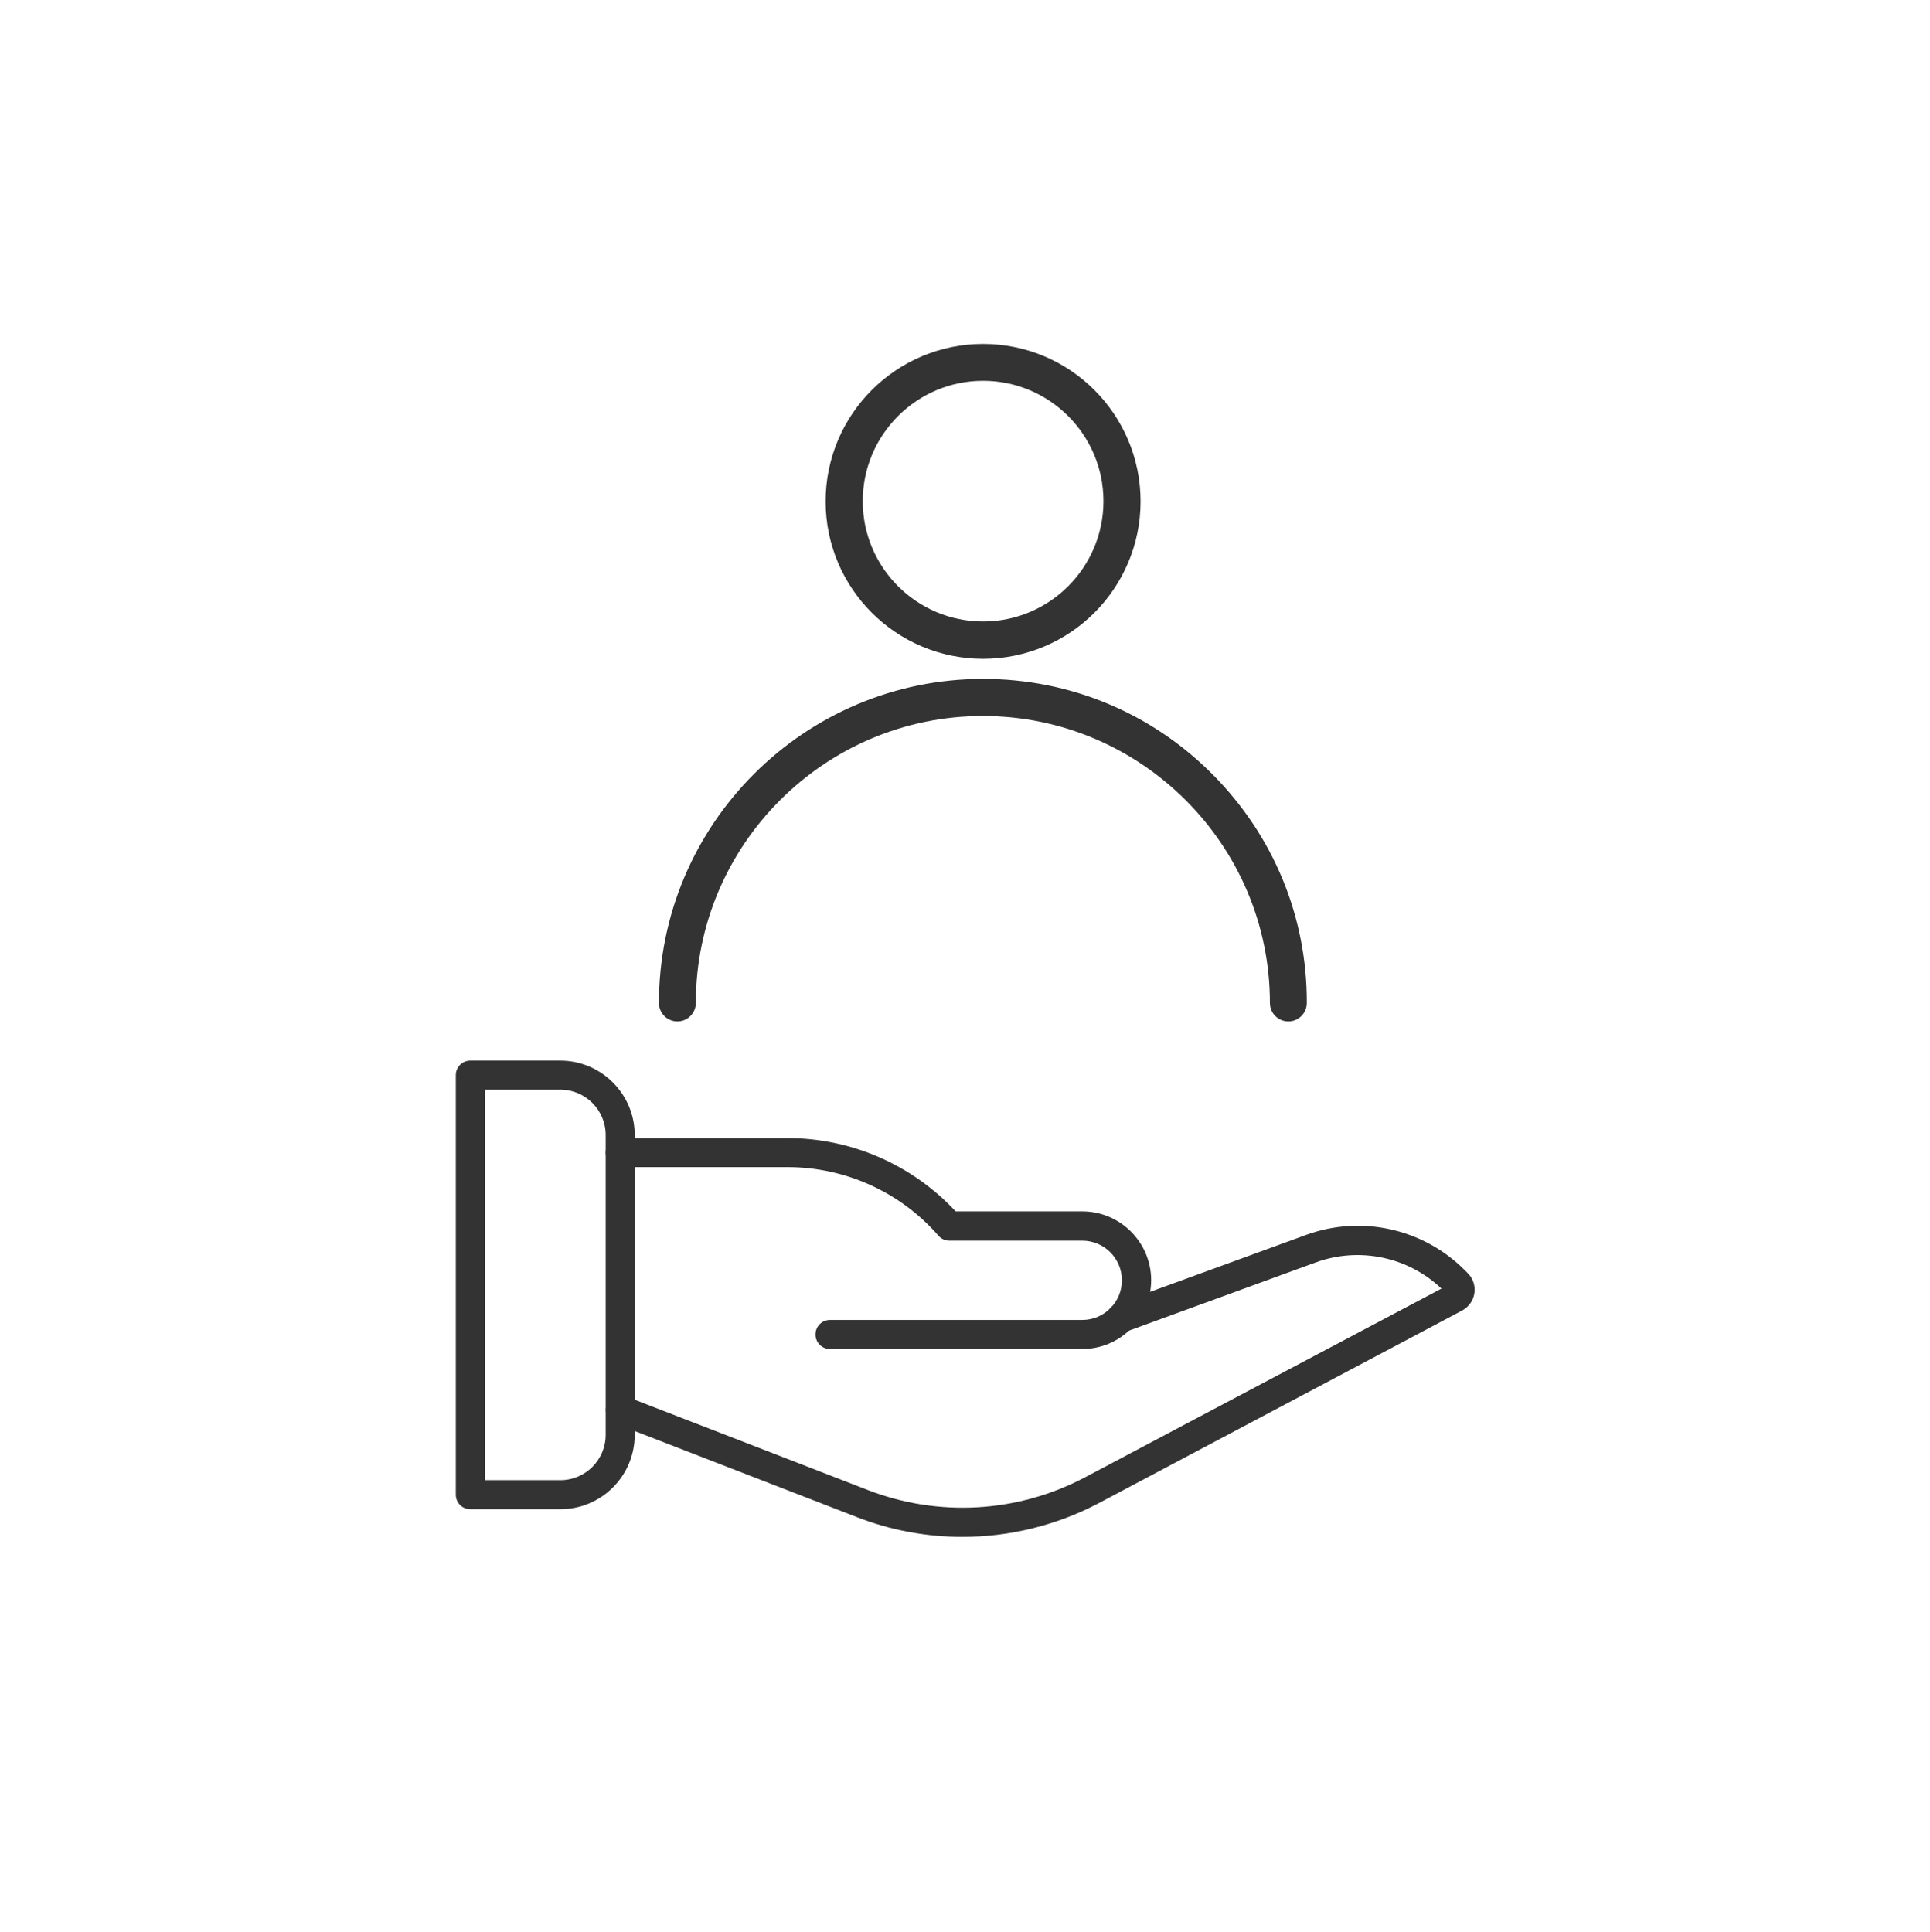
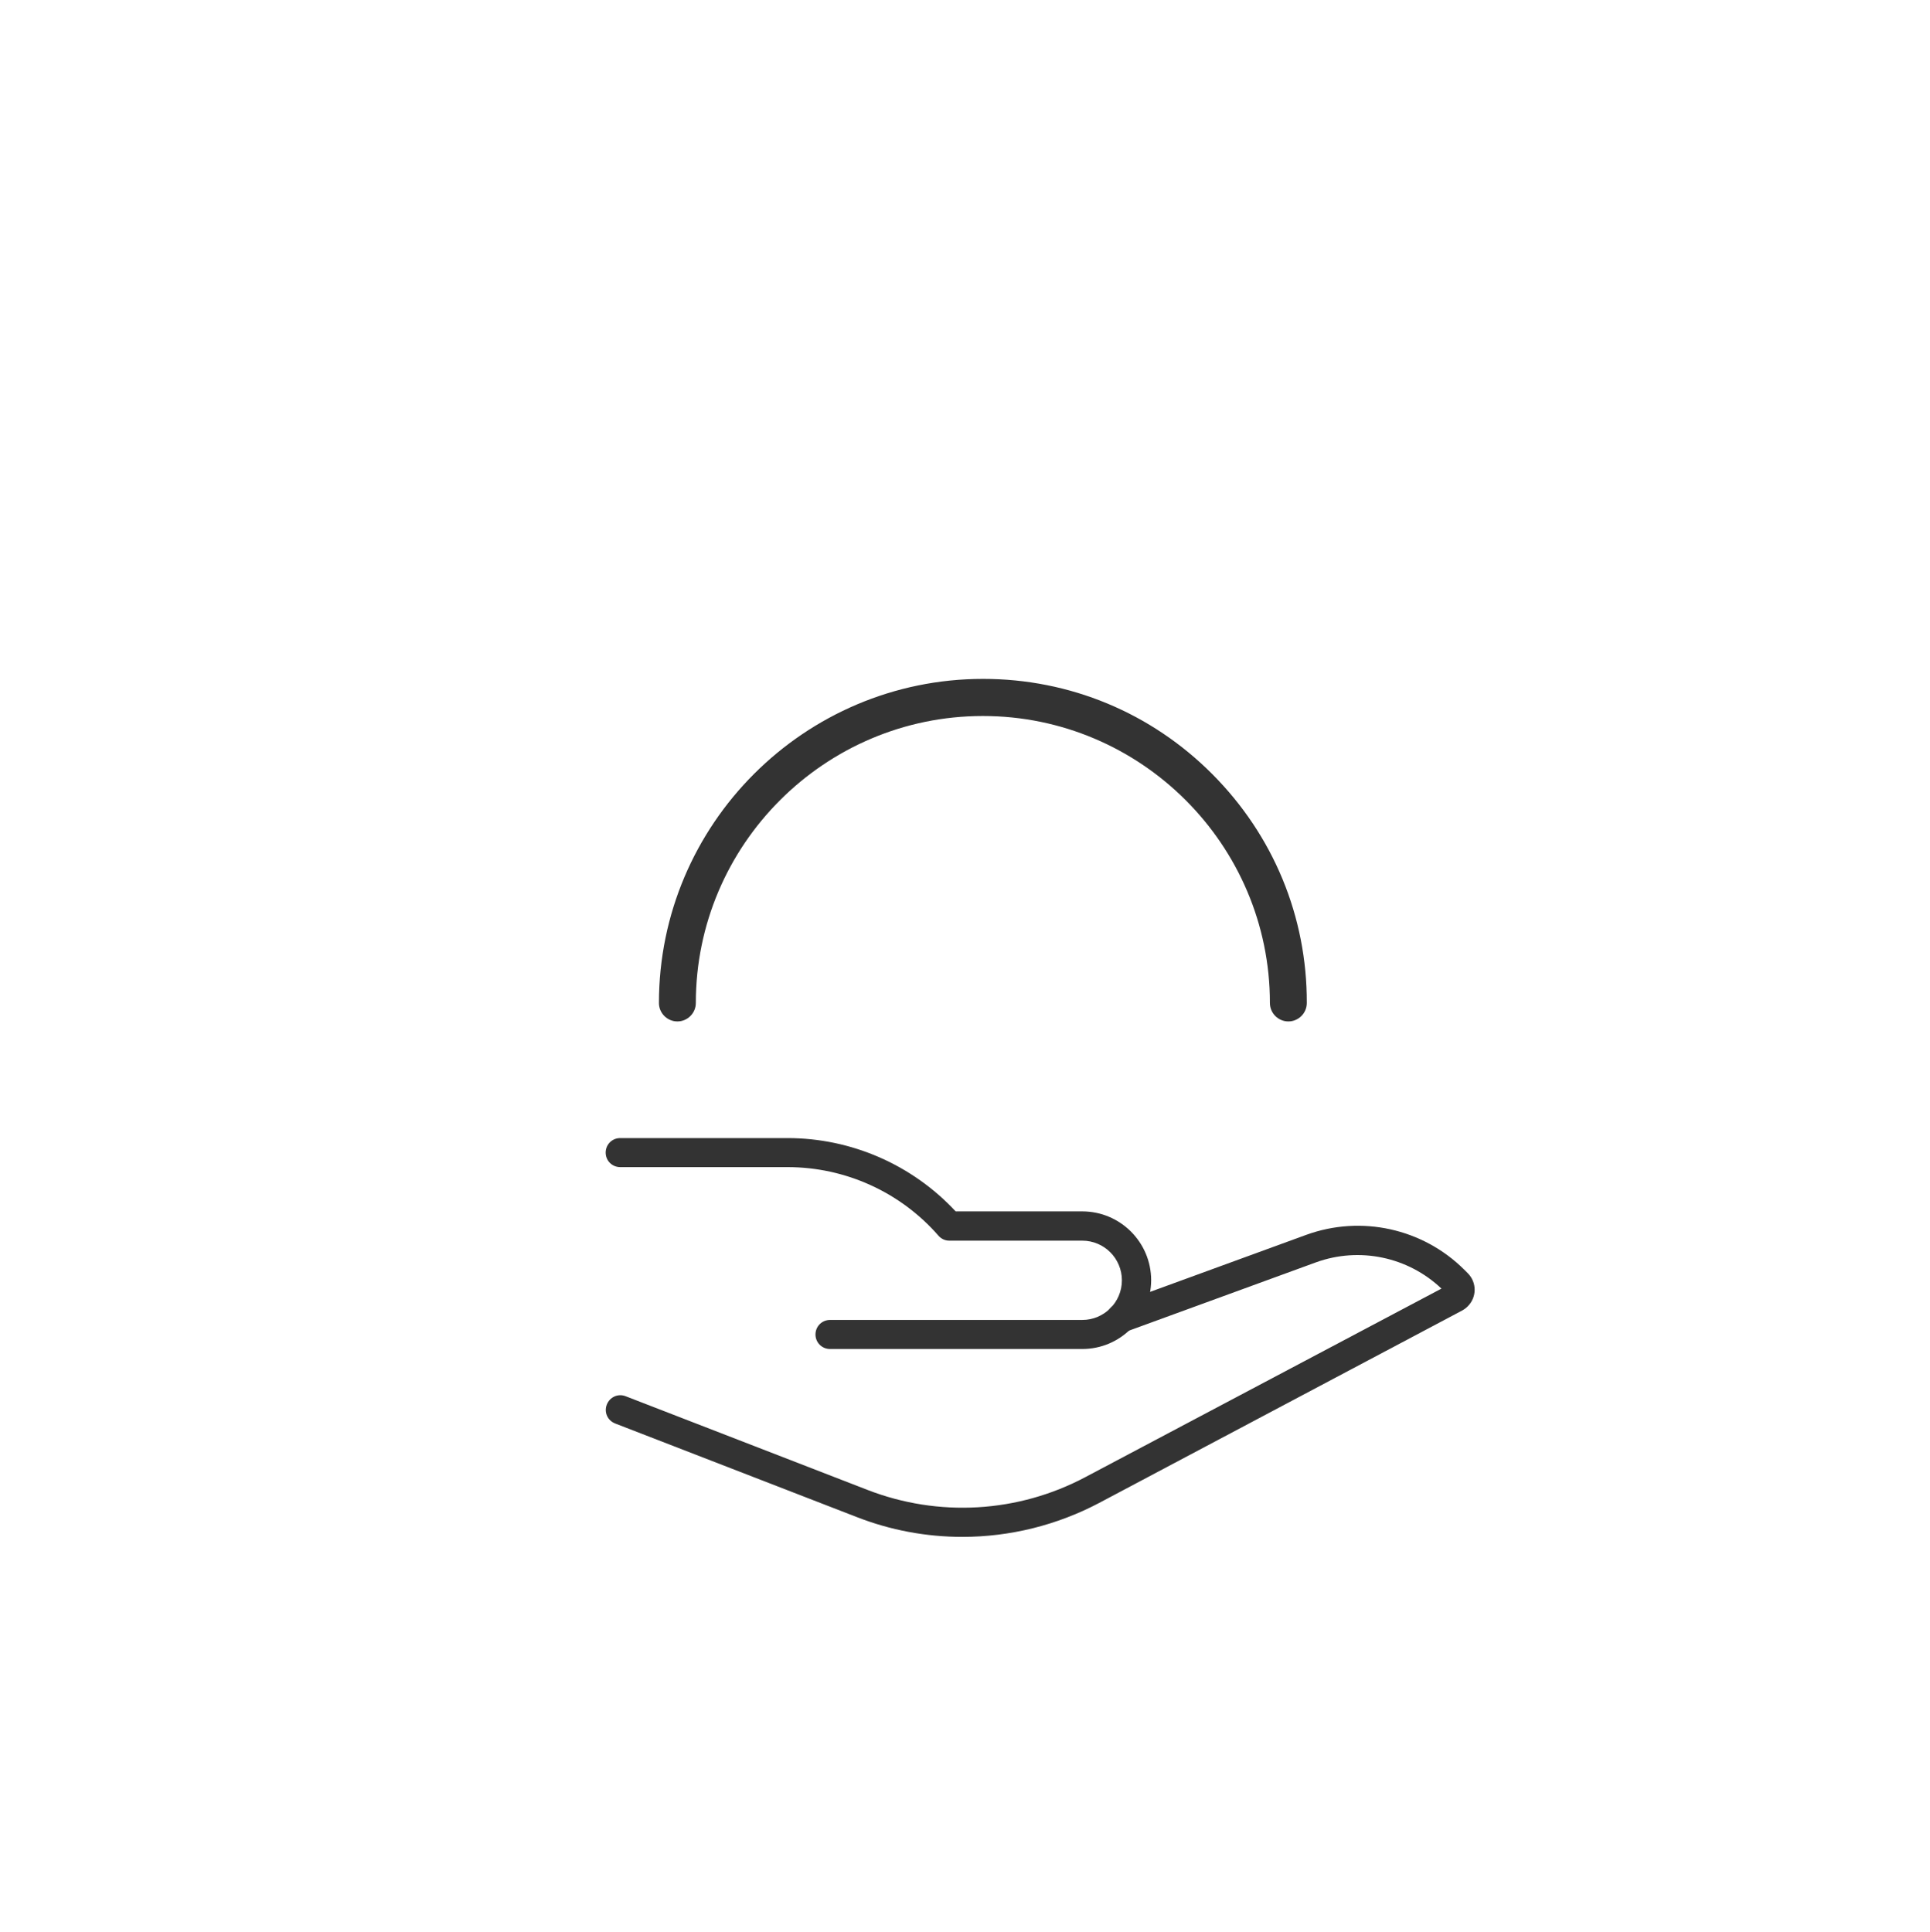
<svg xmlns="http://www.w3.org/2000/svg" version="1.1" id="Layer_1" x="0px" y="0px" viewBox="0 0 837.1 838.2" style="enable-background:new 0 0 837.1 838.2;" xml:space="preserve">
  <style type="text/css">
	.st0{fill:#333333;}
</style>
  <path class="st0" d="M558.8,443.1c-4.4,0-8-3.6-8-8c0-68.6-55.9-124.5-124.5-124.5s-124.5,55.9-124.5,124.5c0,4.4-3.6,8-8,8  s-8-3.6-8-8c0-77.5,63.1-140.6,140.6-140.6c37.6,0,72.9,14.7,99.4,41.3c26.5,26.6,41.1,61.8,41,99.3  C566.8,439.5,563.2,443.1,558.8,443.1z" />
-   <path class="st0" d="M426.4,285.8c-37.7,0-68.3-30.6-68.3-68.3s30.6-68.3,68.3-68.3c37.7,0,68.3,30.6,68.3,68.3  S464.1,285.8,426.4,285.8z M426.4,165.2c-28.8,0-52.2,23.4-52.2,52.2s23.4,52.2,52.2,52.2s52.2-23.4,52.2-52.2  S455.2,165.2,426.4,165.2z" />
  <g>
-     <path class="st0" d="M243,654.7h-39c-3.5,0-6.3-2.8-6.3-6.3v-182c0-3.5,2.8-6.3,6.3-6.3h39c17.8,0,32.3,14.5,32.3,32.3v130   C275.3,640.3,260.8,654.7,243,654.7z M210.3,642.1H243c10.9,0,19.7-8.8,19.7-19.7v-130c0-10.9-8.8-19.7-19.7-19.7h-32.7   L210.3,642.1L210.3,642.1z" />
    <path class="st0" d="M469.4,585.2H360c-3.5,0-6.3-2.8-6.3-6.3s2.8-6.3,6.3-6.3h109.4c9.5,0,17.2-7.7,17.2-17.2s-7.7-17.2-17.2-17.2   h-57.7c-1.8,0-3.5-0.8-4.7-2.2c-16.5-18.9-40.4-29.7-65.4-29.7H269c-3.5,0-6.3-2.8-6.3-6.3s2.8-6.3,6.3-6.3h72.5   c27.7,0,54.1,11.5,73,31.8h54.9c16.5,0,29.9,13.4,29.9,29.9C499.2,571.8,485.9,585.2,469.4,585.2L469.4,585.2z" />
    <path class="st0" d="M417.4,666.7c-15.7,0-31.2-2.9-45.8-8.6l-104.8-40.6c-3.3-1.3-4.9-4.9-3.6-8.2s4.9-4.9,8.2-3.6l0,0l104.8,40.6   c30.9,12,65.4,10,94.7-5.6L625.2,559c-14.5-13.8-35.6-18.2-54.4-11.4l-82.4,30.1c-3.3,1.2-6.9-0.5-8.1-3.8s0.5-6.9,3.8-8.1l0,0   l82.4-30.1c23.9-8.7,50.6-2.8,68.6,15.1l1.5,1.5c4,4,4,10.4,0,14.4c-0.7,0.7-1.5,1.3-2.4,1.8L476.7,652   C458.5,661.6,438.1,666.7,417.4,666.7L417.4,666.7z" />
  </g>
</svg>